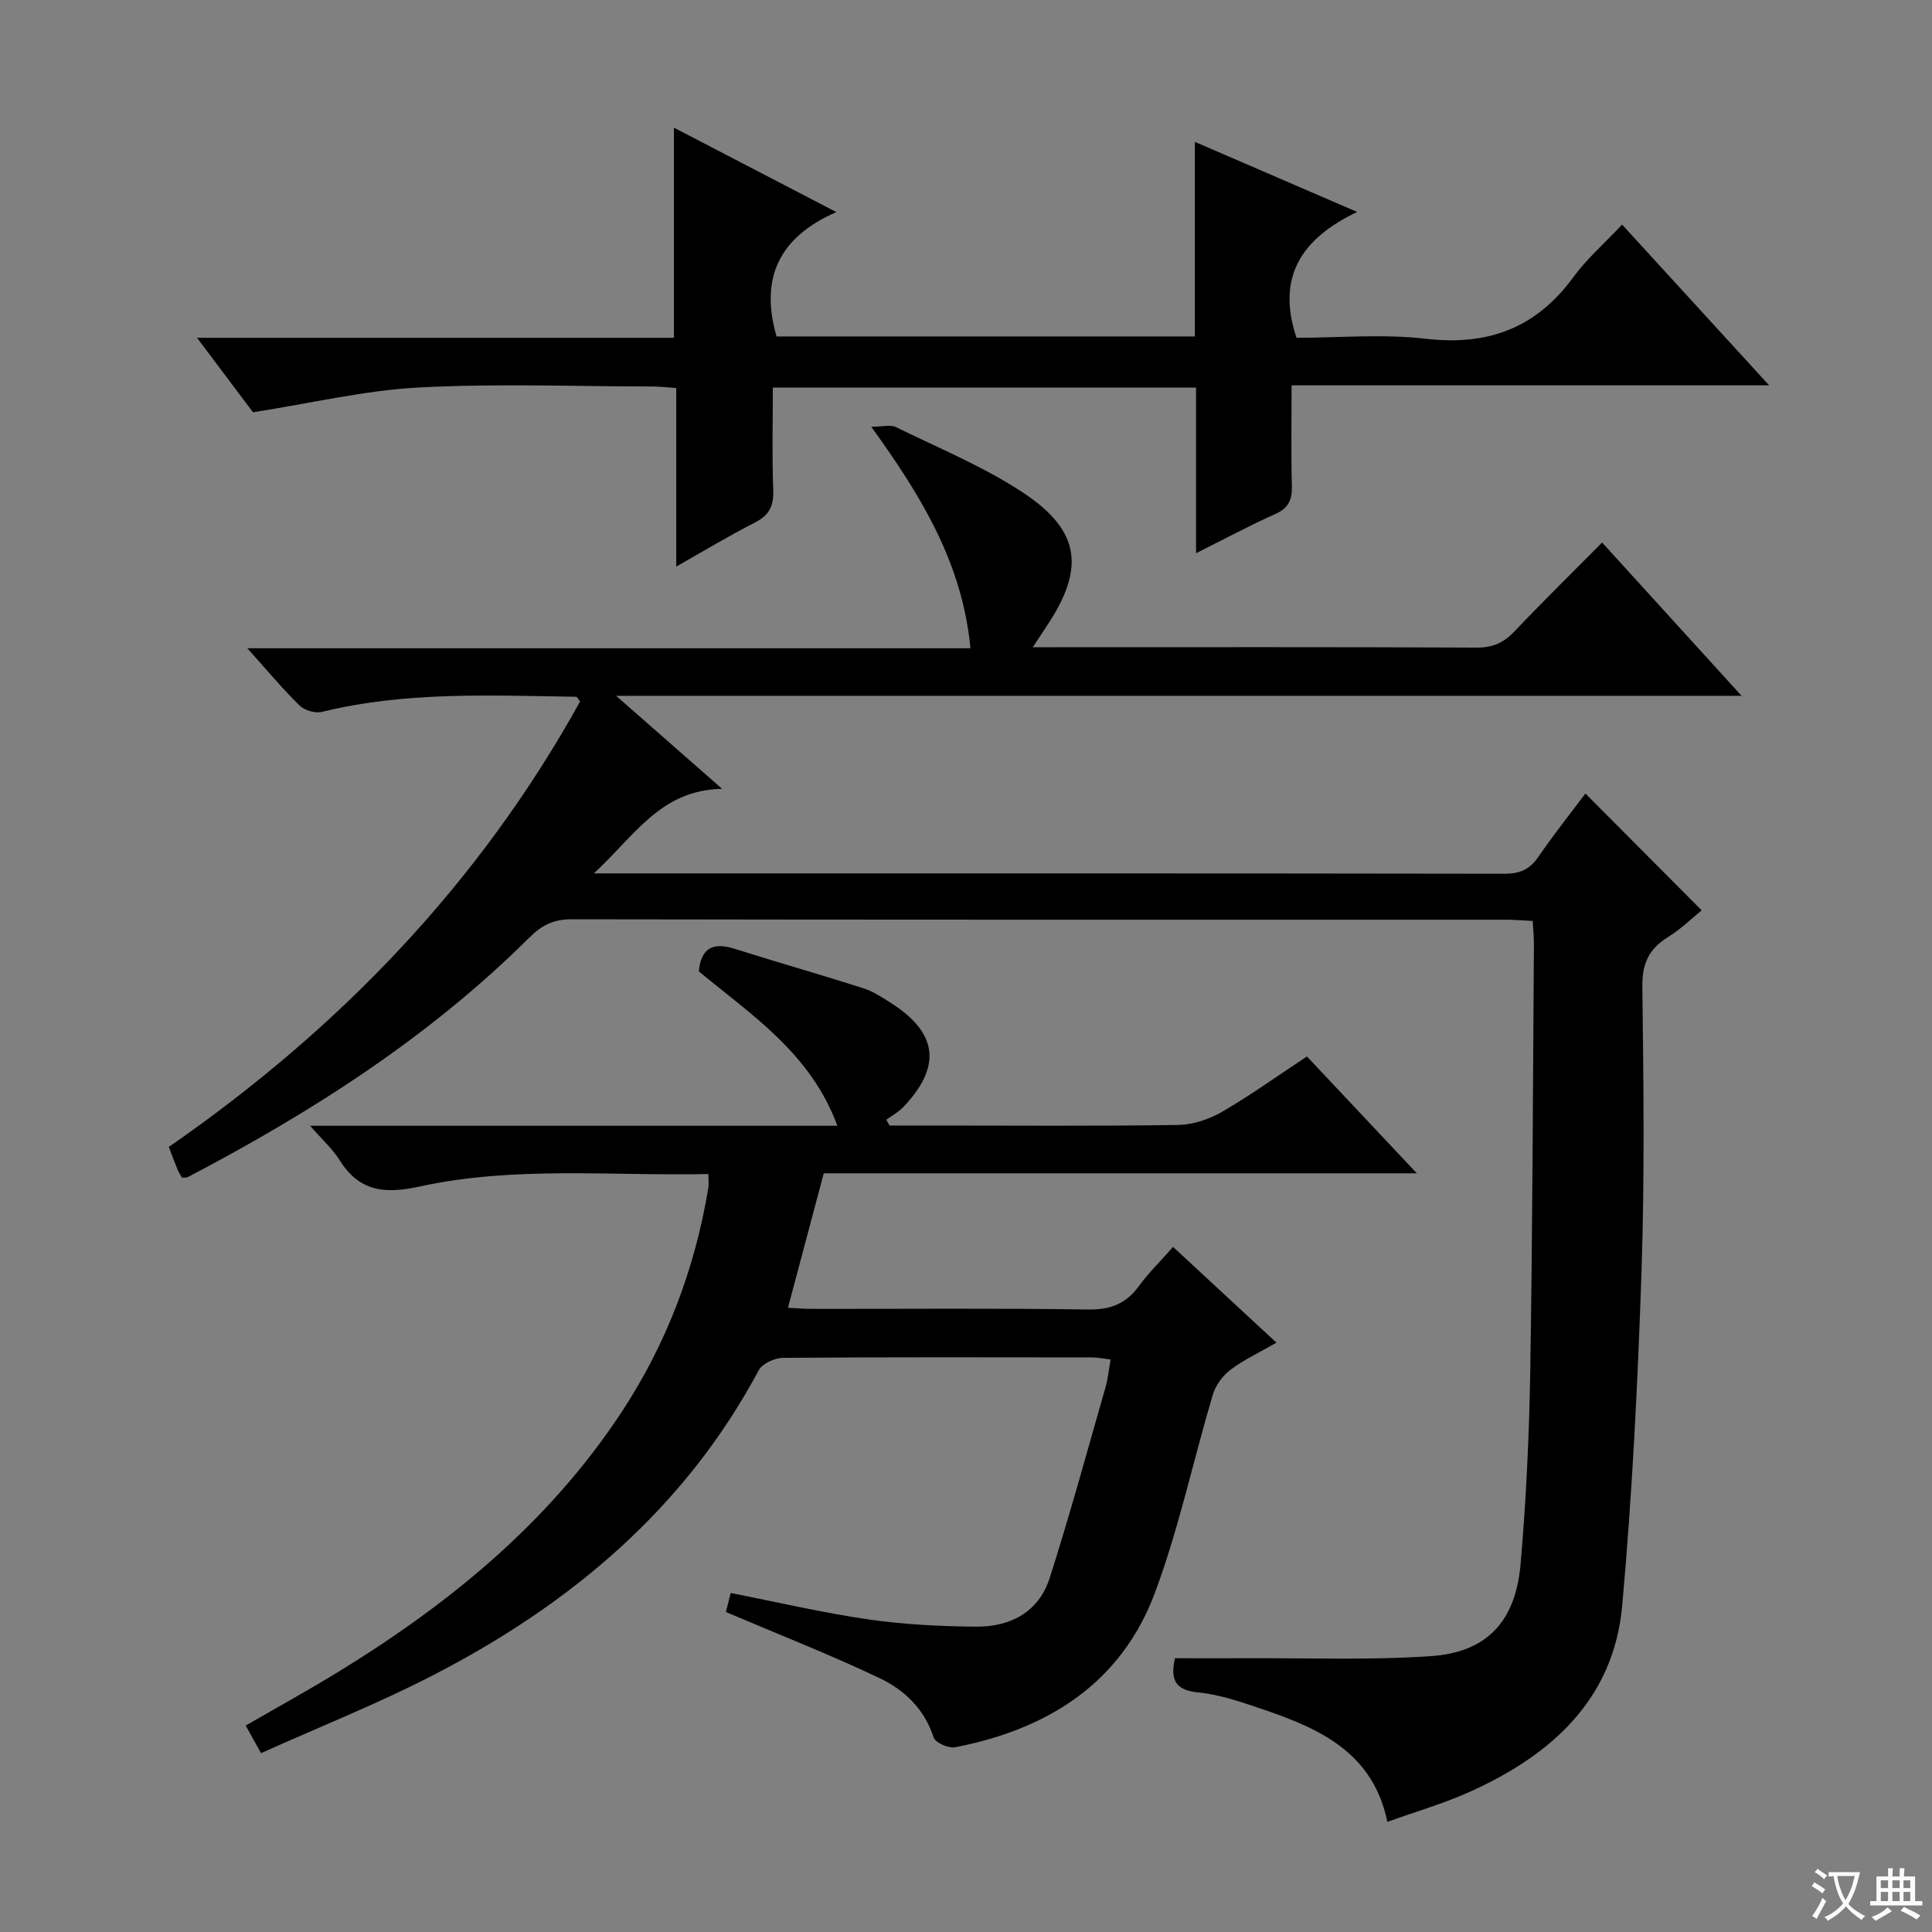
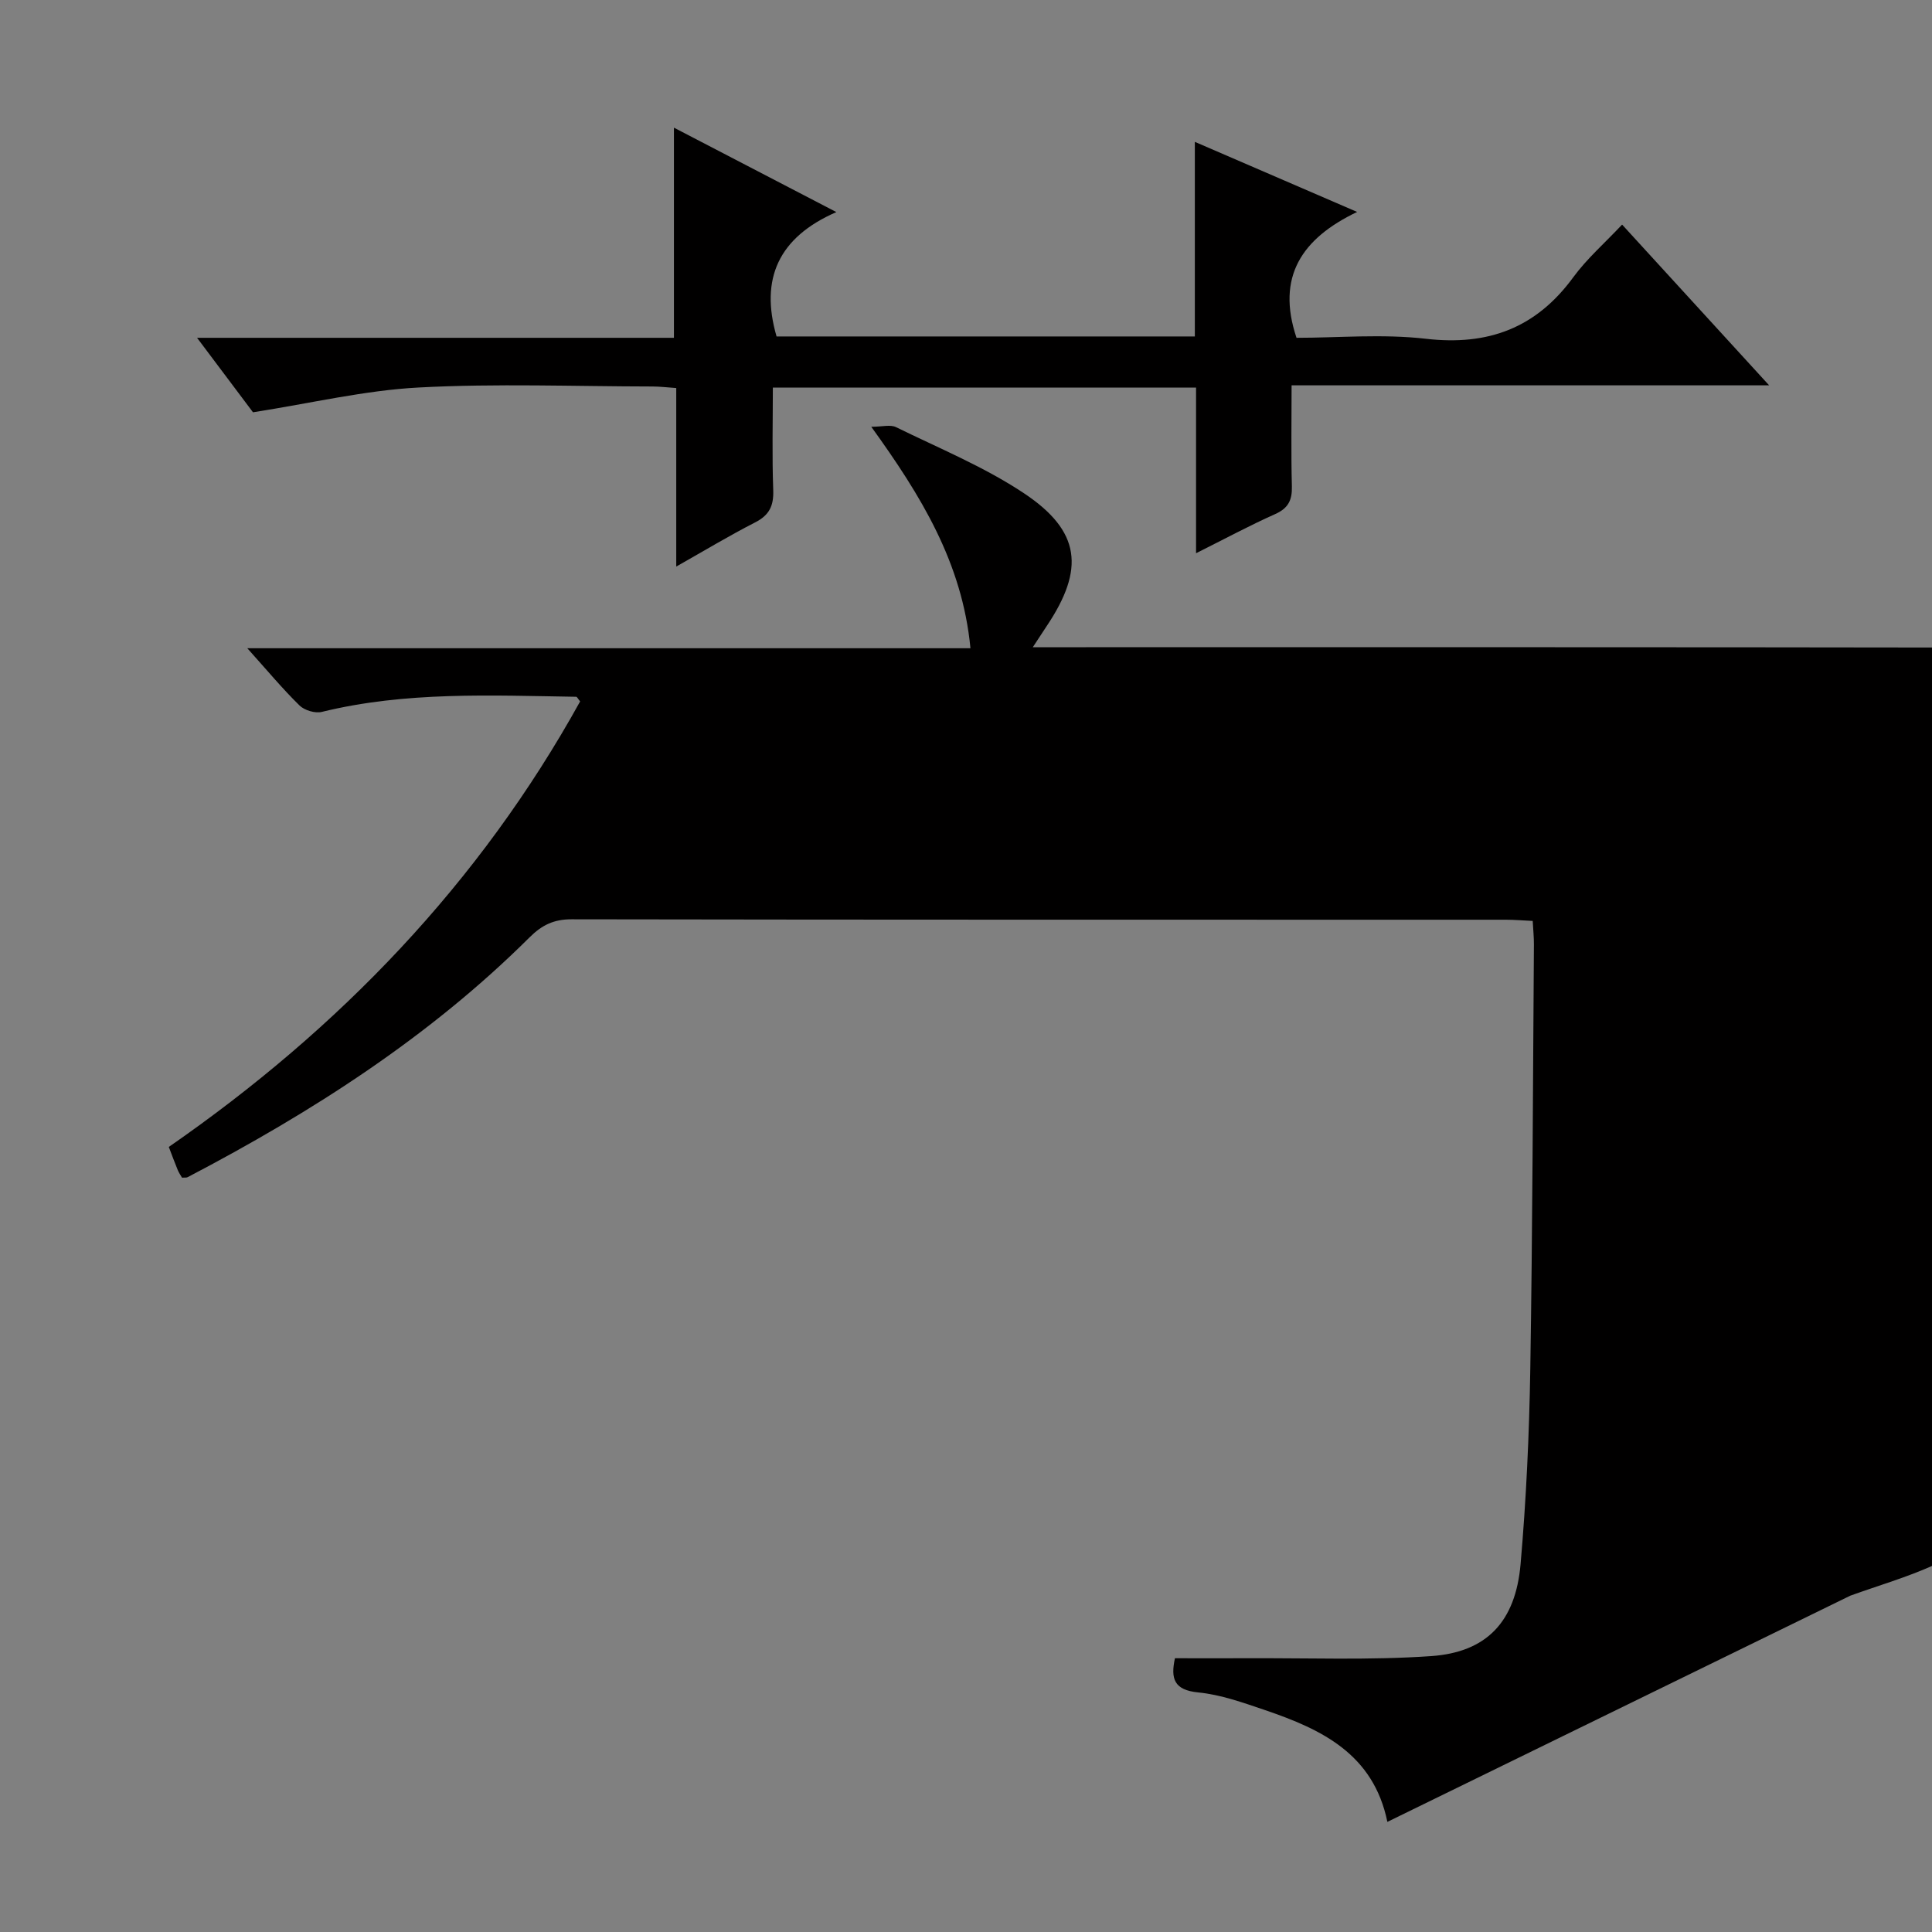
<svg xmlns="http://www.w3.org/2000/svg" enable-background="new 0 0 400 400" viewBox="0 0 400 400">
  <rect x="0" y="0" width="400" height="400" fill="#808080" stroke="none" />
-   <path d="m377.9 391.2c-.2.3-.4.5-.6.8-.7-.6-1.4-1-2.2-1.5.2-.3.4-.5.5-.8.6.4 1.4.8 2.3 1.5zm-1.8 6.1c-.2-.2-.5-.4-.9-.6.4-.6.8-1.2 1.2-1.9s.7-1.3.9-1.9c.3.3.5.5.8.7-.7 1.3-1.4 2.6-2 3.7zm2.2-9c-.3.3-.5.5-.6.8-.6-.6-1.3-1.1-2-1.5.3-.3.5-.5.6-.7.6.5 1.3.9 2 1.4zm.3.2v-.9h2 4.5c-.3 1.3-.6 2.5-1 3.6s-.9 2.1-1.4 3c.4.5 1 1 1.6 1.4s1.2.8 1.9 1.1c-.3.2-.5.4-.8.8-.4-.3-1-.7-1.6-1.2s-1.2-1.1-1.6-1.6c-.5.6-1.1 1.1-1.7 1.6s-1.4.9-2.1 1.4c-.1-.3-.3-.5-.7-.8.6-.2 1.2-.5 1.9-1s1.4-1.1 2-1.8c-.5-.8-.9-1.6-1.2-2.5s-.6-2-.8-3.2c-.4.1-.7.1-1 .1zm2.5 2.7c.3 1 .7 1.7 1 2.2.3-.5.6-1.1 1-2s.6-1.9.9-3h-3.2-.4c.1.9.3 1.8.7 2.8z" fill="#fafbfa" />
-   <path d="m396.5 388.5v1.5 3.6h1.5v.9c-.4 0-1 0-1.7 0h-7.9c-.5 0-.9 0-1.2 0v-.9h1.3v-3.5c0-.7 0-1.2 0-1.6h2.4c0-.8 0-1.4 0-1.7h1c0 .3-.1.8-.1 1.7h1.5c0-.8 0-1.4 0-1.7h1c0 .3-.1.9-.1 1.7zm-8.2 9.2c-.2-.3-.5-.5-.8-.8.8-.3 1.4-.6 1.9-.9s1-.7 1.4-1.1c.3.3.6.5.9.8-1.6 1-2.8 1.6-3.4 2zm2.6-6.8v-1.6h-1.5v1.6zm0 2.7v-1.9h-1.5v1.9zm2.4-2.7v-1.6h-1.5v1.6zm0 2.7v-1.9h-1.5v1.9zm.2 2 .7-.8c.4.2.9.5 1.6.8s1.3.7 1.8 1c-.3.3-.5.5-.8.8-.4-.3-1.5-1-3.3-1.8zm2-4.7v-1.6h-1.4v1.6zm0 2.7v-1.9h-1.4v1.9z" fill="#fafbfa" />
  <g fill="#010000">
-     <path d="m287.24 377.2c-2.89-14.07-13.63-19.16-25.26-23.12-4.54-1.54-9.19-3.22-13.9-3.68-5.02-.49-5.74-2.85-4.82-7.08 4.83 0 9.74.02 14.65 0 12.8-.07 25.64.44 38.38-.44 11.55-.8 17.49-7.15 18.53-19.05 1.17-13.41 1.79-26.88 2.01-40.34.47-29.31.54-58.62.75-87.93.01-1.47-.14-2.94-.25-4.89-1.98-.09-3.75-.25-5.52-.25-64.49-.01-128.97.02-193.46-.09-3.67-.01-6.14 1.18-8.69 3.72-20.73 20.63-45.05 36.19-70.81 49.67-.26.14-.63.06-1.16.11-.28-.48-.65-1.01-.89-1.59-.63-1.52-1.19-3.06-1.85-4.78 35.34-24.48 64.35-54.64 85.16-92.24-.44-.53-.63-.96-.83-.96-17.62-.27-35.27-1.13-52.65 3.13-1.38.34-3.59-.32-4.62-1.33-3.55-3.48-6.75-7.33-10.81-11.85h149.72c-1.69-17.71-10.24-31.58-20.53-45.85 2.26 0 3.96-.5 5.13.08 8.92 4.38 18.24 8.2 26.46 13.67 11.78 7.84 12.64 15.7 4.73 27.51-.8 1.2-1.59 2.41-2.88 4.38h4.95c28.99 0 57.99-.06 86.98.08 3.31.02 5.58-1.02 7.79-3.35 5.82-6.13 11.86-12.06 18.15-18.41 9.61 10.57 18.84 20.71 28.87 31.74-77.9 0-154.7 0-233.01 0 7.69 6.75 14.23 12.5 21.94 19.26-12.79.25-18.03 9.67-26.56 17.51h6.04c60.82 0 121.64-.03 182.46.07 3.18.01 5.25-.86 7.05-3.48 3.18-4.64 6.69-9.05 9.75-13.13 8.05 8.08 15.98 16.05 24.07 24.18-1.83 1.48-4.22 3.84-7.01 5.57-3.92 2.44-5.33 5.47-5.27 10.2.24 19.66.49 39.34-.17 58.98-.78 23.09-1.92 46.19-4 69.2-1.76 19.45-14.68 30.94-31.51 38.54-5.4 2.43-11.17 4.1-17.11 6.24z" />
-     <path d="m270.59 218.73c7.59 8.07 14.84 15.78 22.75 24.19-41.57 0-82.27 0-122.79 0-2.51 9.45-4.89 18.39-7.41 27.84 1.69.08 3.42.23 5.14.23 18.99.02 37.99-.16 56.98.13 4.65.07 7.88-1.19 10.56-4.88 1.94-2.67 4.35-5.01 7.05-8.08 7.07 6.54 13.95 12.92 21.41 19.83-3.44 1.97-6.7 3.49-9.52 5.61-1.62 1.21-3.08 3.22-3.66 5.15-4.06 13.64-7.02 27.68-11.97 40.98-7.01 18.8-22.24 28.31-41.37 32.02-1.37.26-4.11-.94-4.46-2.02-1.89-5.87-6.02-9.83-11.13-12.26-10.3-4.9-20.94-9.07-31.88-13.72.18-.7.56-2.23.99-3.94 9.69 1.9 19.04 4.1 28.52 5.47 7.37 1.07 14.89 1.44 22.35 1.5 7.05.06 12.92-3.05 15.16-10.03 4.19-13.07 7.78-26.32 11.57-39.51.5-1.73.66-3.56 1.06-5.76-1.39-.17-2.62-.44-3.84-.44-21.33-.03-42.65-.08-63.98.09-1.73.01-4.29 1.17-5.03 2.56-15.34 28.71-39.05 48.51-67.43 63.15-11.47 5.92-23.54 10.7-35.61 16.13-1.27-2.29-2.13-3.83-3.18-5.71 6.35-3.67 12.71-7.17 18.9-10.95 23.08-14.12 43.74-30.93 58.83-53.81 9.38-14.22 15.27-29.79 18.05-46.55.13-.77.02-1.59.02-2.88-20.14.44-40.18-1.72-59.86 2.6-7.15 1.57-12.41 1.04-16.48-5.45-1.46-2.33-3.6-4.24-6.12-7.14h109.16c-5.54-15.04-17.75-22.9-28.69-31.97.46-4.79 2.89-6.11 7.42-4.67 8.84 2.8 17.76 5.33 26.59 8.15 2.03.65 3.9 1.87 5.72 3.03 9.78 6.22 10.62 13.2 2.57 21.62-.98 1.03-2.31 1.73-3.48 2.59.22.4.45.8.67 1.2h9.78c16.66 0 33.33.14 49.98-.12 3.08-.05 6.44-1.19 9.14-2.75 5.91-3.44 11.45-7.43 17.52-11.43z" />
+     <path d="m287.24 377.2c-2.89-14.07-13.63-19.16-25.26-23.12-4.54-1.54-9.19-3.22-13.9-3.68-5.02-.49-5.74-2.85-4.82-7.08 4.83 0 9.74.02 14.65 0 12.8-.07 25.64.44 38.38-.44 11.55-.8 17.49-7.15 18.53-19.05 1.17-13.41 1.79-26.88 2.01-40.34.47-29.31.54-58.62.75-87.93.01-1.47-.14-2.94-.25-4.89-1.98-.09-3.75-.25-5.52-.25-64.49-.01-128.97.02-193.46-.09-3.67-.01-6.14 1.18-8.69 3.72-20.73 20.63-45.05 36.19-70.81 49.67-.26.14-.63.06-1.16.11-.28-.48-.65-1.01-.89-1.59-.63-1.52-1.19-3.06-1.85-4.78 35.34-24.48 64.35-54.64 85.16-92.24-.44-.53-.63-.96-.83-.96-17.62-.27-35.27-1.13-52.65 3.13-1.38.34-3.59-.32-4.62-1.33-3.55-3.48-6.75-7.33-10.81-11.85h149.72c-1.69-17.71-10.24-31.58-20.53-45.85 2.26 0 3.96-.5 5.13.08 8.92 4.38 18.24 8.2 26.46 13.67 11.78 7.84 12.64 15.7 4.73 27.51-.8 1.2-1.59 2.41-2.88 4.38h4.95h6.04c60.82 0 121.64-.03 182.46.07 3.18.01 5.25-.86 7.05-3.48 3.18-4.64 6.69-9.05 9.75-13.13 8.05 8.08 15.98 16.05 24.07 24.18-1.83 1.48-4.22 3.84-7.01 5.57-3.92 2.44-5.33 5.47-5.27 10.2.24 19.66.49 39.34-.17 58.98-.78 23.09-1.92 46.19-4 69.2-1.76 19.45-14.68 30.94-31.51 38.54-5.4 2.43-11.17 4.1-17.11 6.24z" />
    <path d="m40.8 69.94h98.73c0-14.3 0-28.37 0-43.51 11.4 5.92 21.91 11.39 33.63 17.48-11.96 5.21-15.85 13.79-12.38 25.75h86.6c0-13.05 0-26.11 0-40.29 11.36 4.9 21.77 9.4 33.6 14.51-11.46 5.48-16.79 13.43-12.55 26.06 8.61 0 17.81-.84 26.79.2 12.91 1.49 22.83-2.24 30.51-12.74 2.82-3.85 6.5-7.06 10.11-10.9 10.35 11.31 20.08 21.95 30.44 33.28-33.23 0-65.73 0-98.87 0 0 7.36-.12 14.15.06 20.93.07 2.86-.76 4.53-3.49 5.74-5.27 2.35-10.37 5.1-16.35 8.09 0-11.93 0-22.99 0-34.29-29.35 0-58.12 0-87.62 0 0 7.05-.18 14.14.08 21.22.12 3.25-.81 5.19-3.75 6.69-5.3 2.71-10.41 5.79-16.33 9.14 0-12.64 0-24.65 0-36.96-2.01-.14-3.45-.32-4.89-.32-16.16-.02-32.35-.65-48.47.21-11.12.59-22.13 3.23-34.27 5.13-2.94-3.9-6.89-9.17-11.58-15.42z" />
  </g>
</svg>